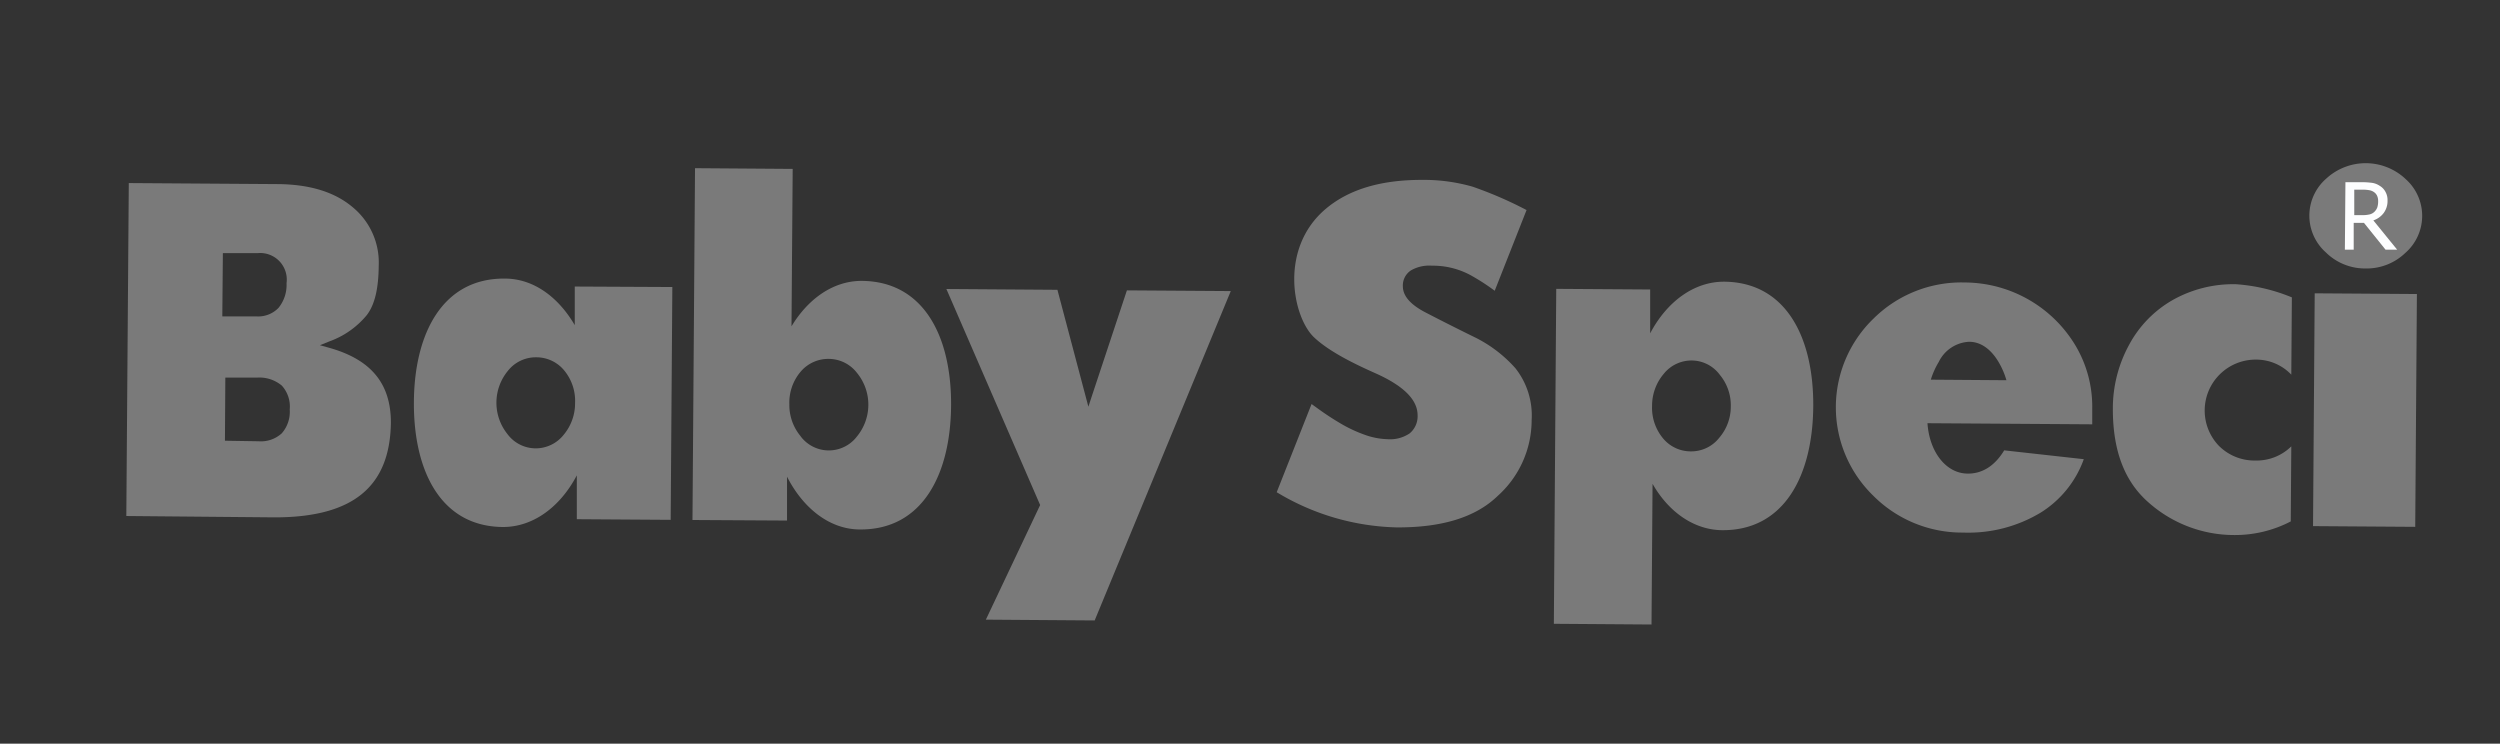
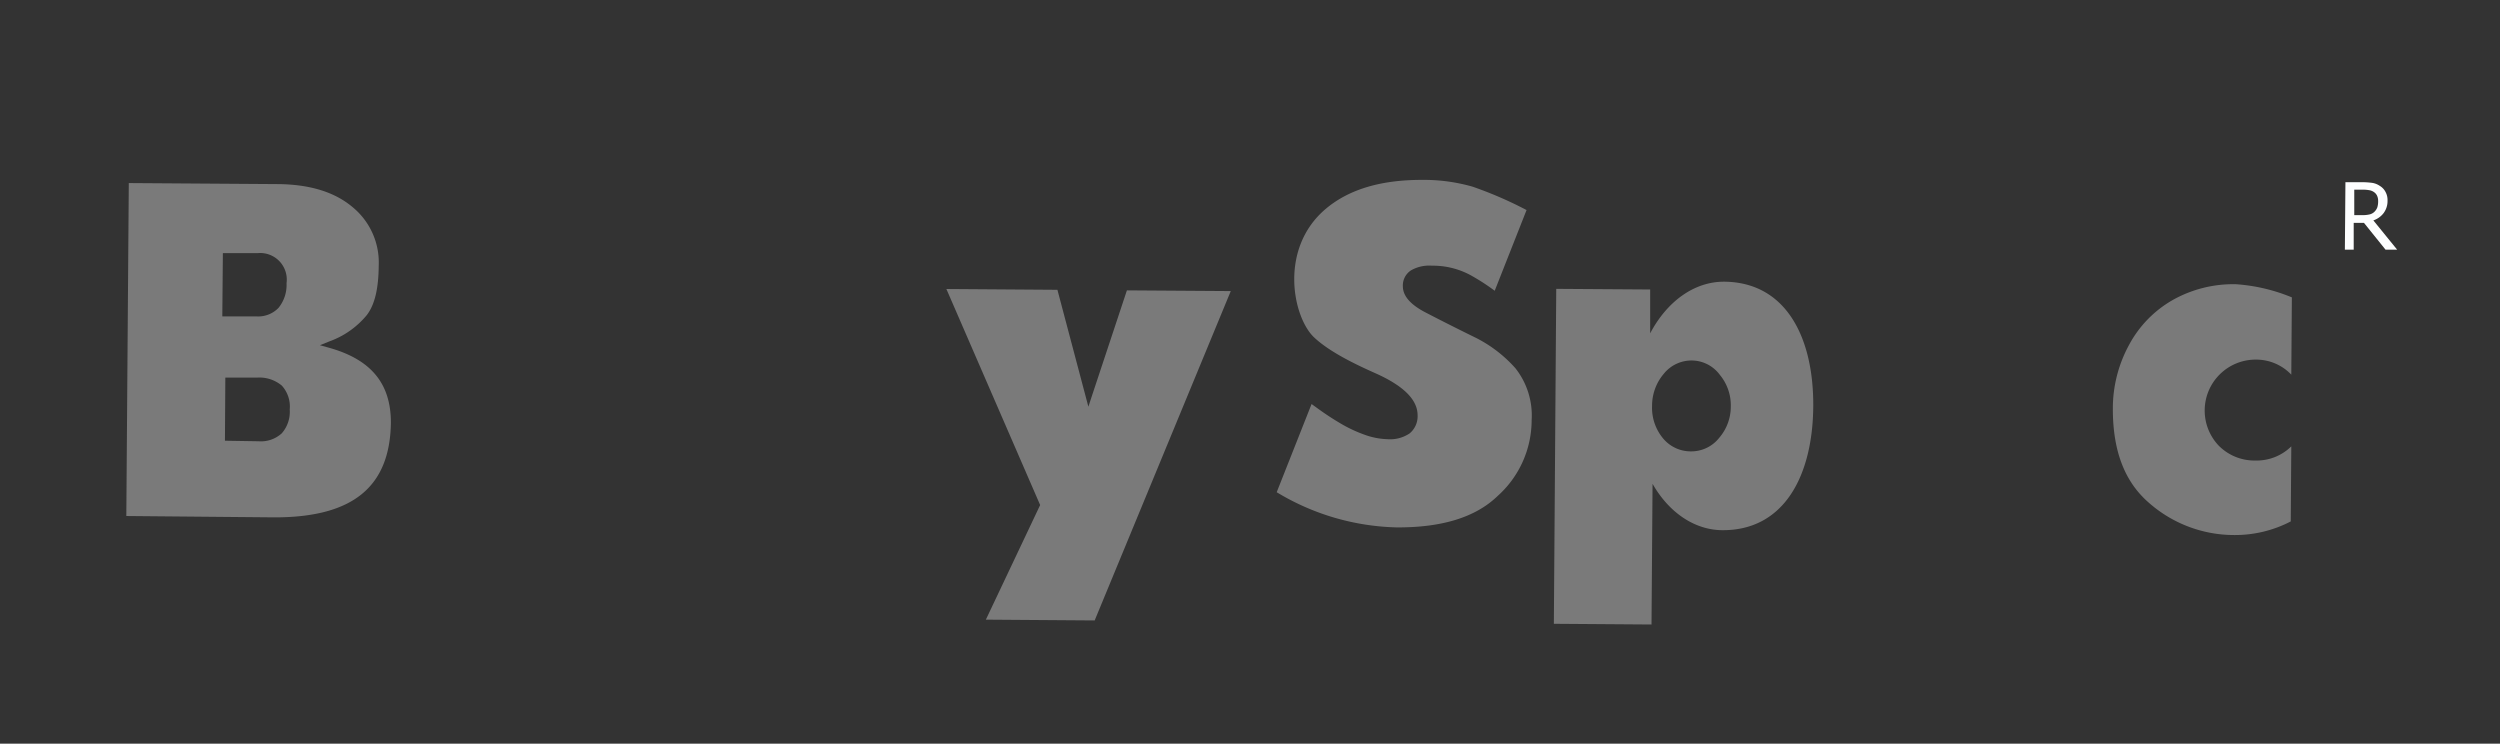
<svg xmlns="http://www.w3.org/2000/svg" id="Слой_1" data-name="Слой 1" viewBox="0 0 314.09 93.43">
  <rect x="0" y="0" width="314.09" height="93.43" fill="#333333" stroke="none" />
  <defs>
    <style>.cls-1{fill:#7a7a7a;}.cls-2{fill:#fdfeff;}</style>
  </defs>
  <path class="cls-1" d="M49.11,53.1c0-4.88-2.45-7.9-7.7-9.39l-1.22-.34,1.17-.47a10.82,10.82,0,0,0,4.72-3.31c1-1.29,1.48-3.34,1.5-6.2A9,9,0,0,0,44.27,26c-2.23-1.87-5.34-2.84-9.39-2.87L16.18,23l-.31,41.83L34.51,65C44.37,65,49,61.14,49.11,53.1ZM28,31.8l4.4,0A3.34,3.34,0,0,1,36,35.58a4.56,4.56,0,0,1-1,3.09,3.53,3.53,0,0,1-2.79,1.08l-4.28,0Zm.26,23.57.05-7.93,4,0a4.39,4.39,0,0,1,3.09,1,3.89,3.89,0,0,1,1,3,4.09,4.09,0,0,1-1,3,3.87,3.87,0,0,1-2.9,1Z" />
  <polygon class="cls-1" points="141.58 36.48 137.19 49.72 136.74 51.1 132.85 36.41 118.9 36.31 130.68 63.45 123.86 77.85 137.53 77.95 154.63 36.57 141.58 36.48" />
-   <path class="cls-1" d="M72.21,36l0,4.85C70.13,37.29,67,35,63.43,35,55.59,34.93,52.05,41.9,52,50.52S55.36,66.16,63.2,66.21c3.81,0,7.19-2.54,9.27-6.49v.15l0,5.36,11.79.08.21-29.25ZM70.83,54.61a4.48,4.48,0,0,1-3.56,1.72h0a4.43,4.43,0,0,1-3.52-1.8,6.29,6.29,0,0,1,.06-7.94,4.46,4.46,0,0,1,3.54-1.7,4.52,4.52,0,0,1,3.55,1.67,6,6,0,0,1,1.35,4.08A6.15,6.15,0,0,1,70.83,54.61Z" />
-   <path class="cls-1" d="M99.59,21.22,99.44,41c2.11-3.5,5.29-5.73,8.84-5.71,7.84.06,11.28,7.08,11.21,15.7s-3.6,15.58-11.44,15.53c-3.8,0-7.14-2.65-9.17-6.63v.15l0,5.36L87,65.33l.32-44.2Zm1,33.6a4.43,4.43,0,0,0,3.53,1.77h0a4.44,4.44,0,0,0,3.54-1.75,6.29,6.29,0,0,0,0-8,4.49,4.49,0,0,0-3.51-1.75,4.54,4.54,0,0,0-3.57,1.62,6,6,0,0,0-1.41,4.07A6.12,6.12,0,0,0,100.6,54.82Z" />
  <path class="cls-1" d="M207.49,78.46l.13-17.68c2,3.53,5.2,5.8,8.74,5.83,7.84.06,11.38-6.91,11.45-15.53s-3.38-15.64-11.22-15.69c-3.8,0-7.19,2.54-9.27,6.49v-.15l0-5.36-11.8-.08-.3,42.08ZM209,47a4.47,4.47,0,0,1,3.56-1.71h0a4.42,4.42,0,0,1,3.51,1.8,6,6,0,0,1,1.38,4A6,6,0,0,1,216,55a4.47,4.47,0,0,1-3.54,1.71,4.52,4.52,0,0,1-3.55-1.67A6,6,0,0,1,207.56,51,6.17,6.17,0,0,1,209,47Z" />
  <path class="cls-1" d="M188.16,62.31a12.81,12.81,0,0,0,4.27-9.54,9.56,9.56,0,0,0-2.05-6.52,16.77,16.77,0,0,0-5.35-4q-3.33-1.64-5.94-3c-1.79-.93-2.83-2-2.84-3.27a2.27,2.27,0,0,1,1-2,4.59,4.59,0,0,1,2.65-.6,9.93,9.93,0,0,1,4.89,1.21,27.22,27.22,0,0,1,3,1.94l4-10.14A49.31,49.31,0,0,0,185,23.45a22.3,22.3,0,0,0-6.38-.85c-5.5,0-9.36,1.36-12.07,3.65-5.9,5-4.13,13.59-1.47,16.12,1.65,1.56,4.29,3,7.67,4.5s5.33,3.23,5.35,5.27a2.79,2.79,0,0,1-1,2.31,4.38,4.38,0,0,1-2.77.73,9.17,9.17,0,0,1-2.91-.57,17.35,17.35,0,0,1-3-1.41c-.95-.56-1.87-1.16-2.74-1.79l-.9-.65-4.38,11.08a30.44,30.44,0,0,0,15.06,4.42C181.15,66.29,185.38,65,188.16,62.31Z" />
-   <path class="cls-1" d="M290.6,66.1l12.84.09.21-29.25-12.84-.09Zm6.59-32.37a7,7,0,0,0,5-1.95,6.18,6.18,0,0,0,.07-9.26,7.31,7.31,0,0,0-10-.08,6.17,6.17,0,0,0-.06,9.26A7,7,0,0,0,297.19,33.73Z" />
  <path class="cls-2" d="M301.17,31.37h-1.46L297,28h-1.29l0,3.37H294.6l.07-8.48h2.18a9.73,9.73,0,0,1,1.22.09,2.35,2.35,0,0,1,.93.38,1.91,1.91,0,0,1,.7.74,2.14,2.14,0,0,1,.26,1.12,2.52,2.52,0,0,1-.49,1.55,2.71,2.71,0,0,1-1.29.92Zm-2.39-6.11a1.56,1.56,0,0,0-.13-.66,1.14,1.14,0,0,0-.4-.47,1.41,1.41,0,0,0-.56-.23,4.2,4.2,0,0,0-.79-.07h-1.12l0,3.2h1a3.85,3.85,0,0,0,.87-.08,1.28,1.28,0,0,0,.67-.35,1.5,1.5,0,0,0,.36-.56A2.54,2.54,0,0,0,298.78,25.26Z" />
-   <path class="cls-1" d="M262.86,53.31v-2a15,15,0,0,0-2.1-7.89,16.3,16.3,0,0,0-13.9-7.93A15.67,15.67,0,0,0,235.41,40a15.48,15.48,0,0,0-.1,22.24,15.75,15.75,0,0,0,11.34,4.67,17.61,17.61,0,0,0,9.72-2.5,13.12,13.12,0,0,0,5.43-6.72l-10-1.11c-1.29,2.13-2.94,2.94-4.58,2.92-2.71,0-4.82-2.71-5.06-6.33ZM242.58,47.7a9.88,9.88,0,0,1,1-2.23,4.48,4.48,0,0,1,3.81-2.53h0c1.48,0,2.78.94,3.76,2.64a9.88,9.88,0,0,1,.93,2.19Z" />
  <path class="cls-1" d="M283.37,57.86a6.33,6.33,0,0,1-4.6-1.85,6.4,6.4,0,0,1,4.66-10.83h0a6.09,6.09,0,0,1,4.44,1.89l.07-9.71a22.39,22.39,0,0,0-7-1.65,15.5,15.5,0,0,0-8,2,14.2,14.2,0,0,0-5.49,5.69,16.63,16.63,0,0,0-2,8c0,5.29,1.5,9.18,4.59,11.82a16.2,16.2,0,0,0,10.7,4,15.16,15.16,0,0,0,7.06-1.71l.07-9.43A6.21,6.21,0,0,1,283.37,57.86Z" />
</svg>